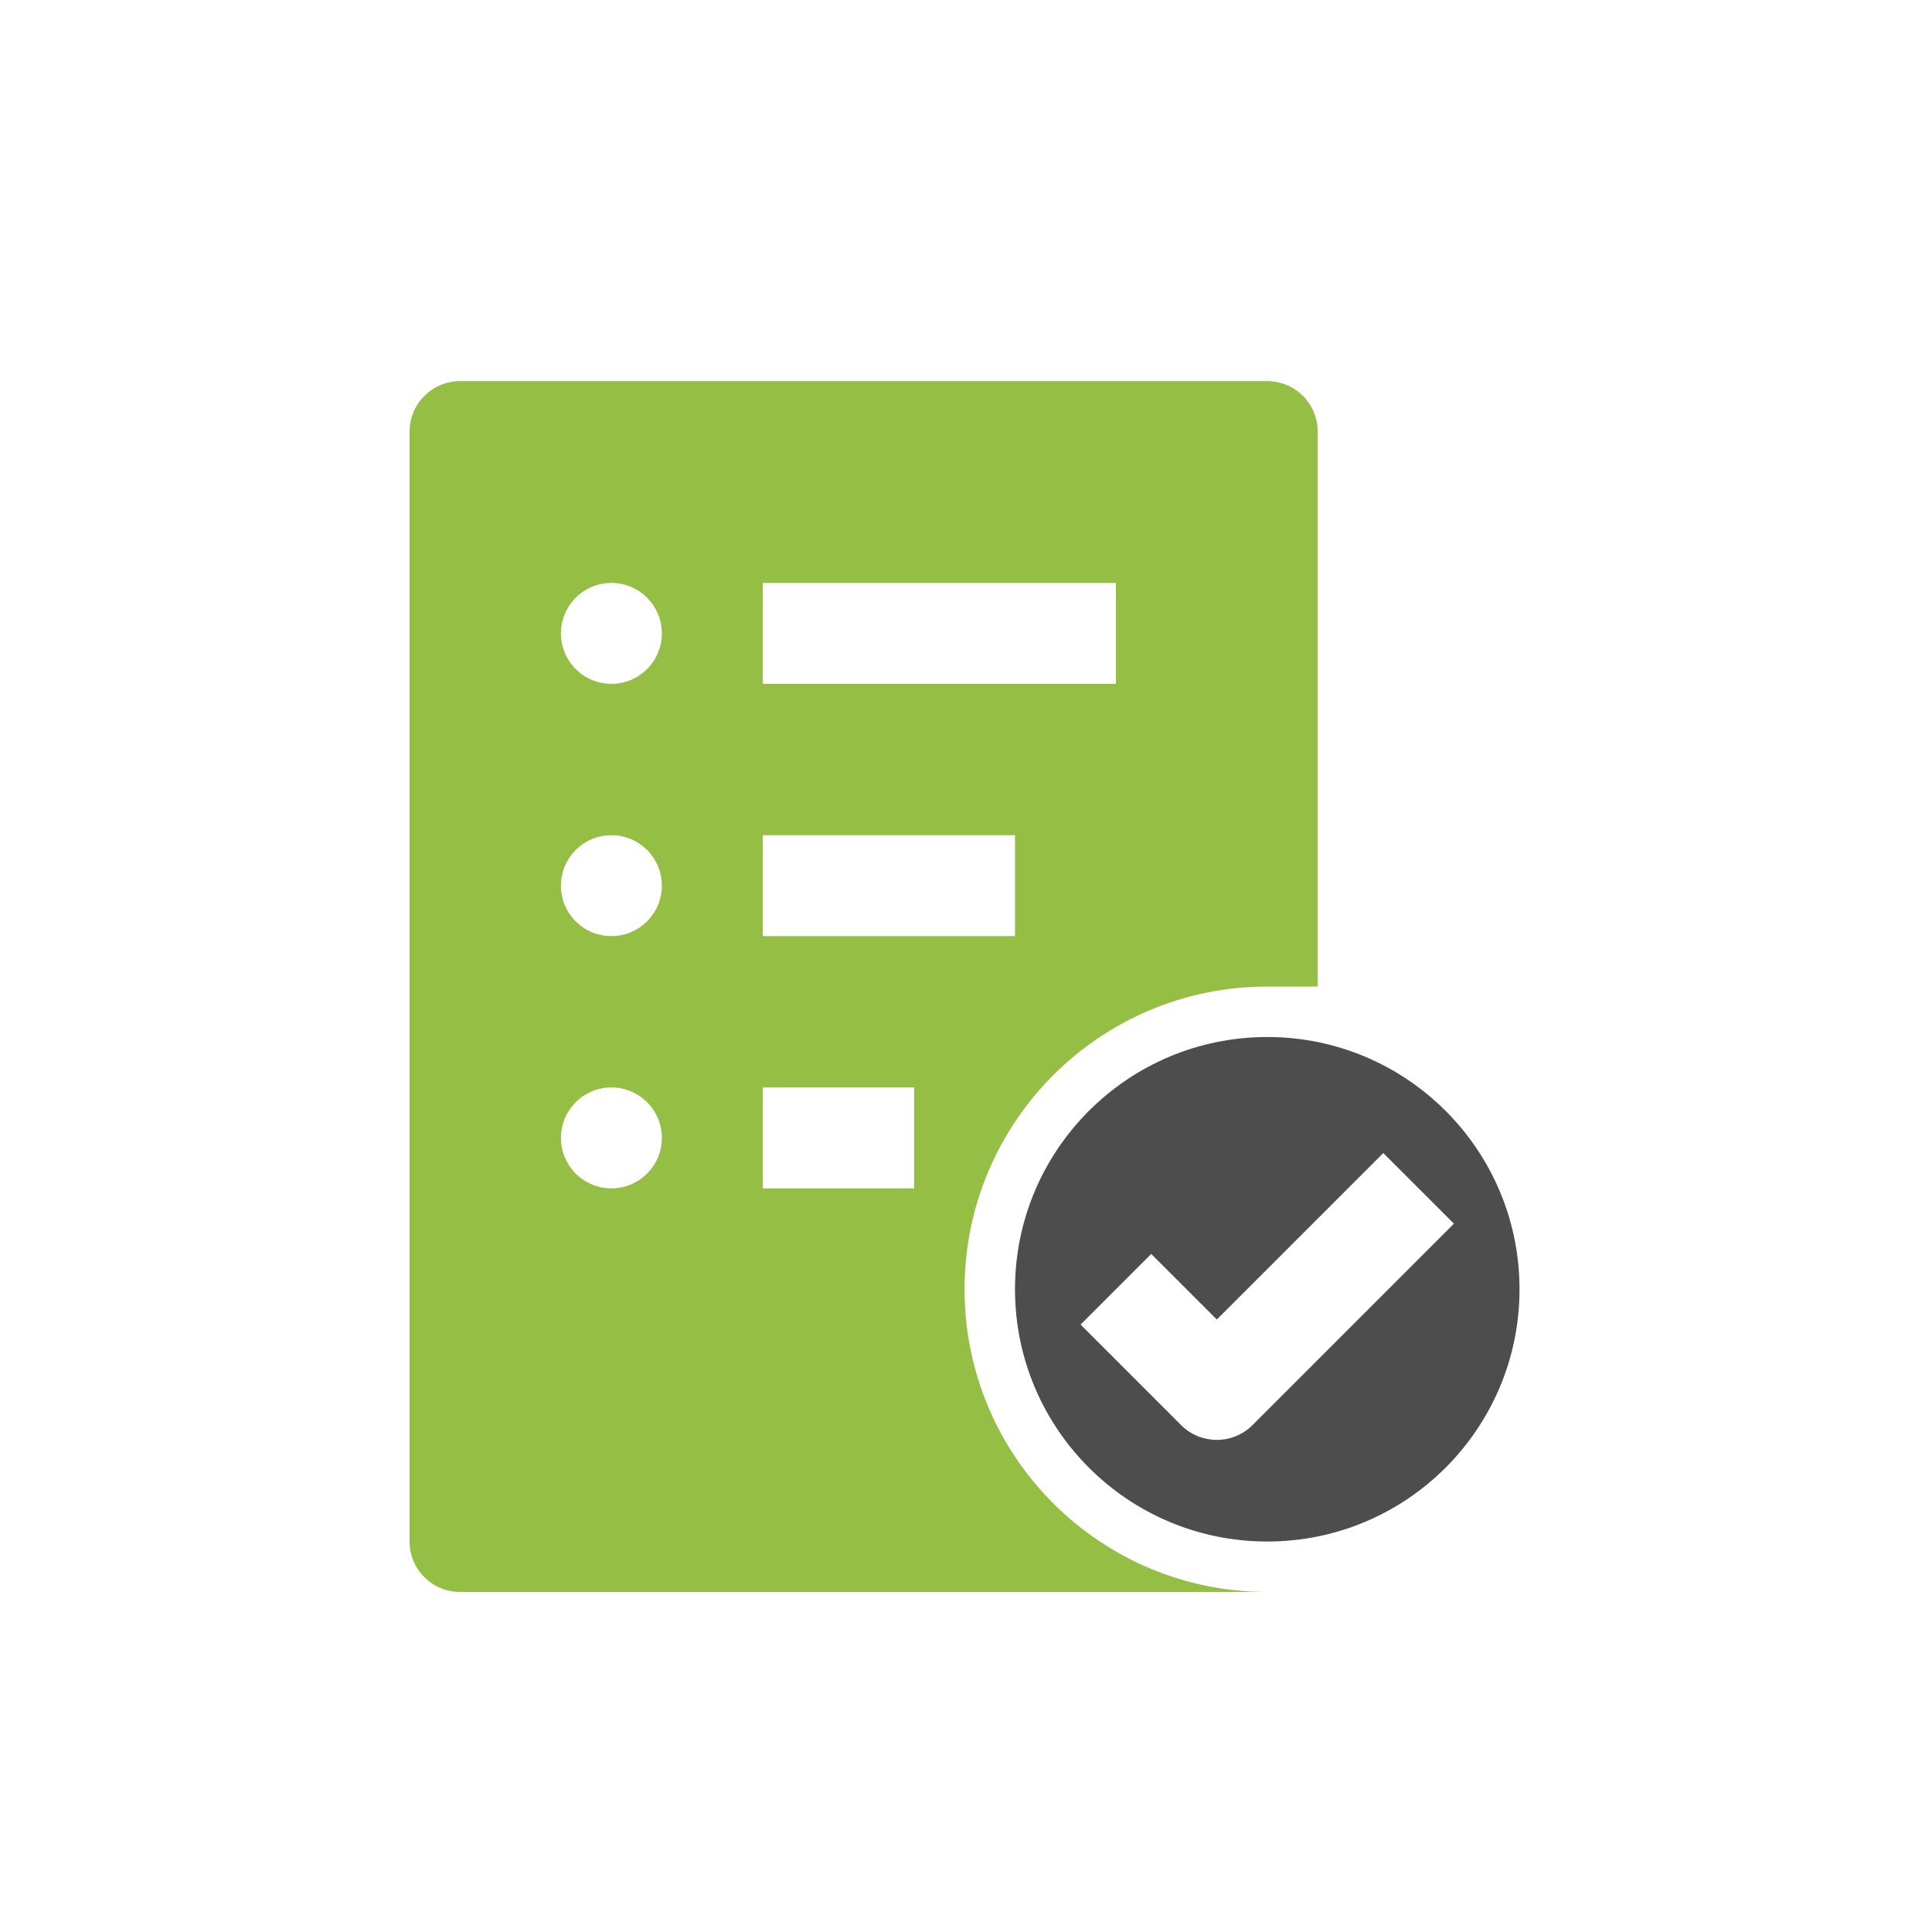
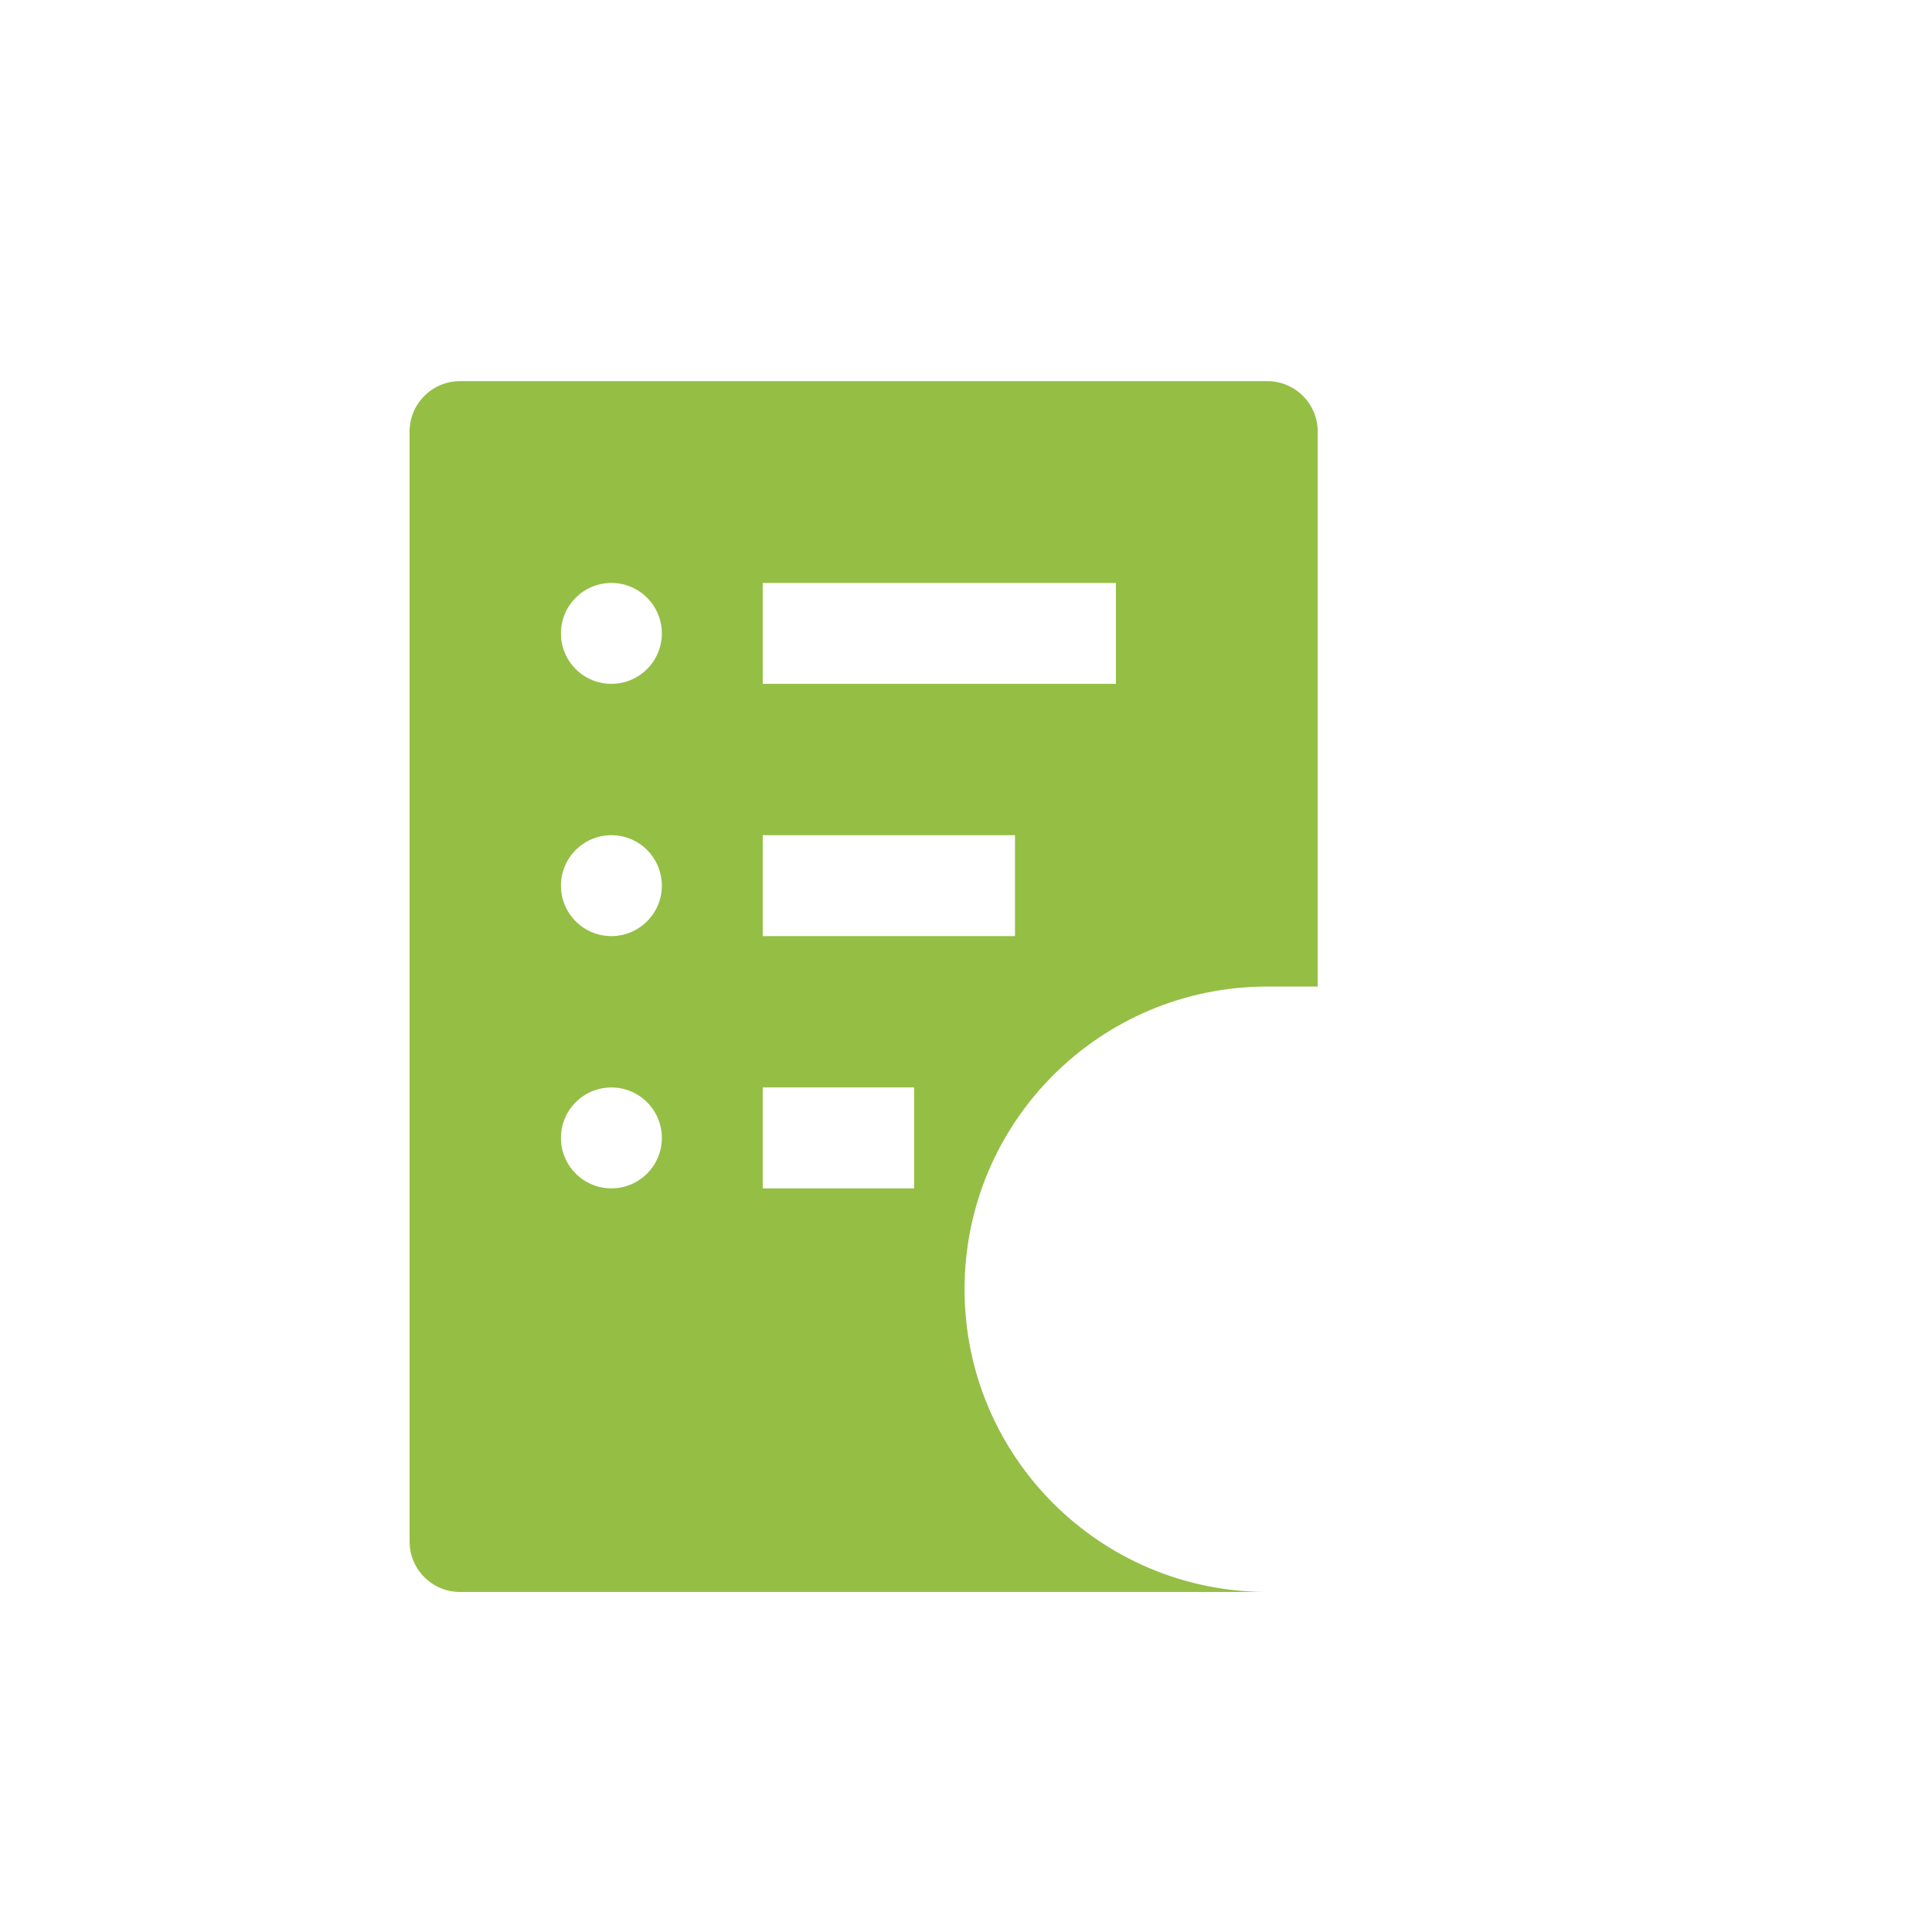
<svg xmlns="http://www.w3.org/2000/svg" width="500" height="500" viewBox="0 0 500 500" fill="none">
  <g clip-path="url(#clip0_215_73)">
-     <path d="M327.966 268.377C291.911 268.377 262.682 297.605 262.682 333.661C262.682 369.717 291.911 398.945 327.966 398.945C364.021 398.945 393.25 369.716 393.25 333.661C393.25 297.606 364.021 268.377 327.966 268.377ZM324.049 368.914C318.972 373.891 310.846 373.891 305.769 368.914L279.655 342.801L297.935 324.521L314.909 341.495L357.996 298.407L376.276 316.687L324.049 368.914Z" fill="#4D4D4D" />
    <path d="M249.625 333.66C249.625 290.394 284.699 255.319 327.966 255.319H341.022V111.694C341.022 104.483 335.177 98.638 327.966 98.638H119.057C111.846 98.638 106 104.483 106 111.694V398.943C106 406.154 111.846 412 119.057 412H327.966C284.699 412.001 249.625 376.927 249.625 333.66ZM197.398 150.865H288.795V176.978H197.398V150.865ZM197.398 216.149H262.682V242.263H197.398V216.149ZM158.228 307.546C151.017 307.546 145.171 301.701 145.171 294.49C145.171 287.278 151.017 281.433 158.228 281.433C165.439 281.433 171.284 287.278 171.284 294.49C171.284 301.701 165.439 307.546 158.228 307.546ZM158.228 242.263C151.017 242.263 145.171 236.417 145.171 229.206C145.171 221.995 151.017 216.149 158.228 216.149C165.439 216.149 171.284 221.995 171.284 229.206C171.284 236.416 165.439 242.263 158.228 242.263ZM158.228 176.978C151.017 176.978 145.171 171.133 145.171 163.922C145.171 156.711 151.017 150.865 158.228 150.865C165.439 150.865 171.284 156.711 171.284 163.922C171.284 171.133 165.439 176.978 158.228 176.978ZM236.568 307.546H197.398V281.432H236.568V307.546Z" fill="#95BE45" />
  </g>
  <defs>
    <clipPath id="clip0_215_73">
      <rect width="500" height="500" fill="white" />
    </clipPath>
  </defs>
</svg>